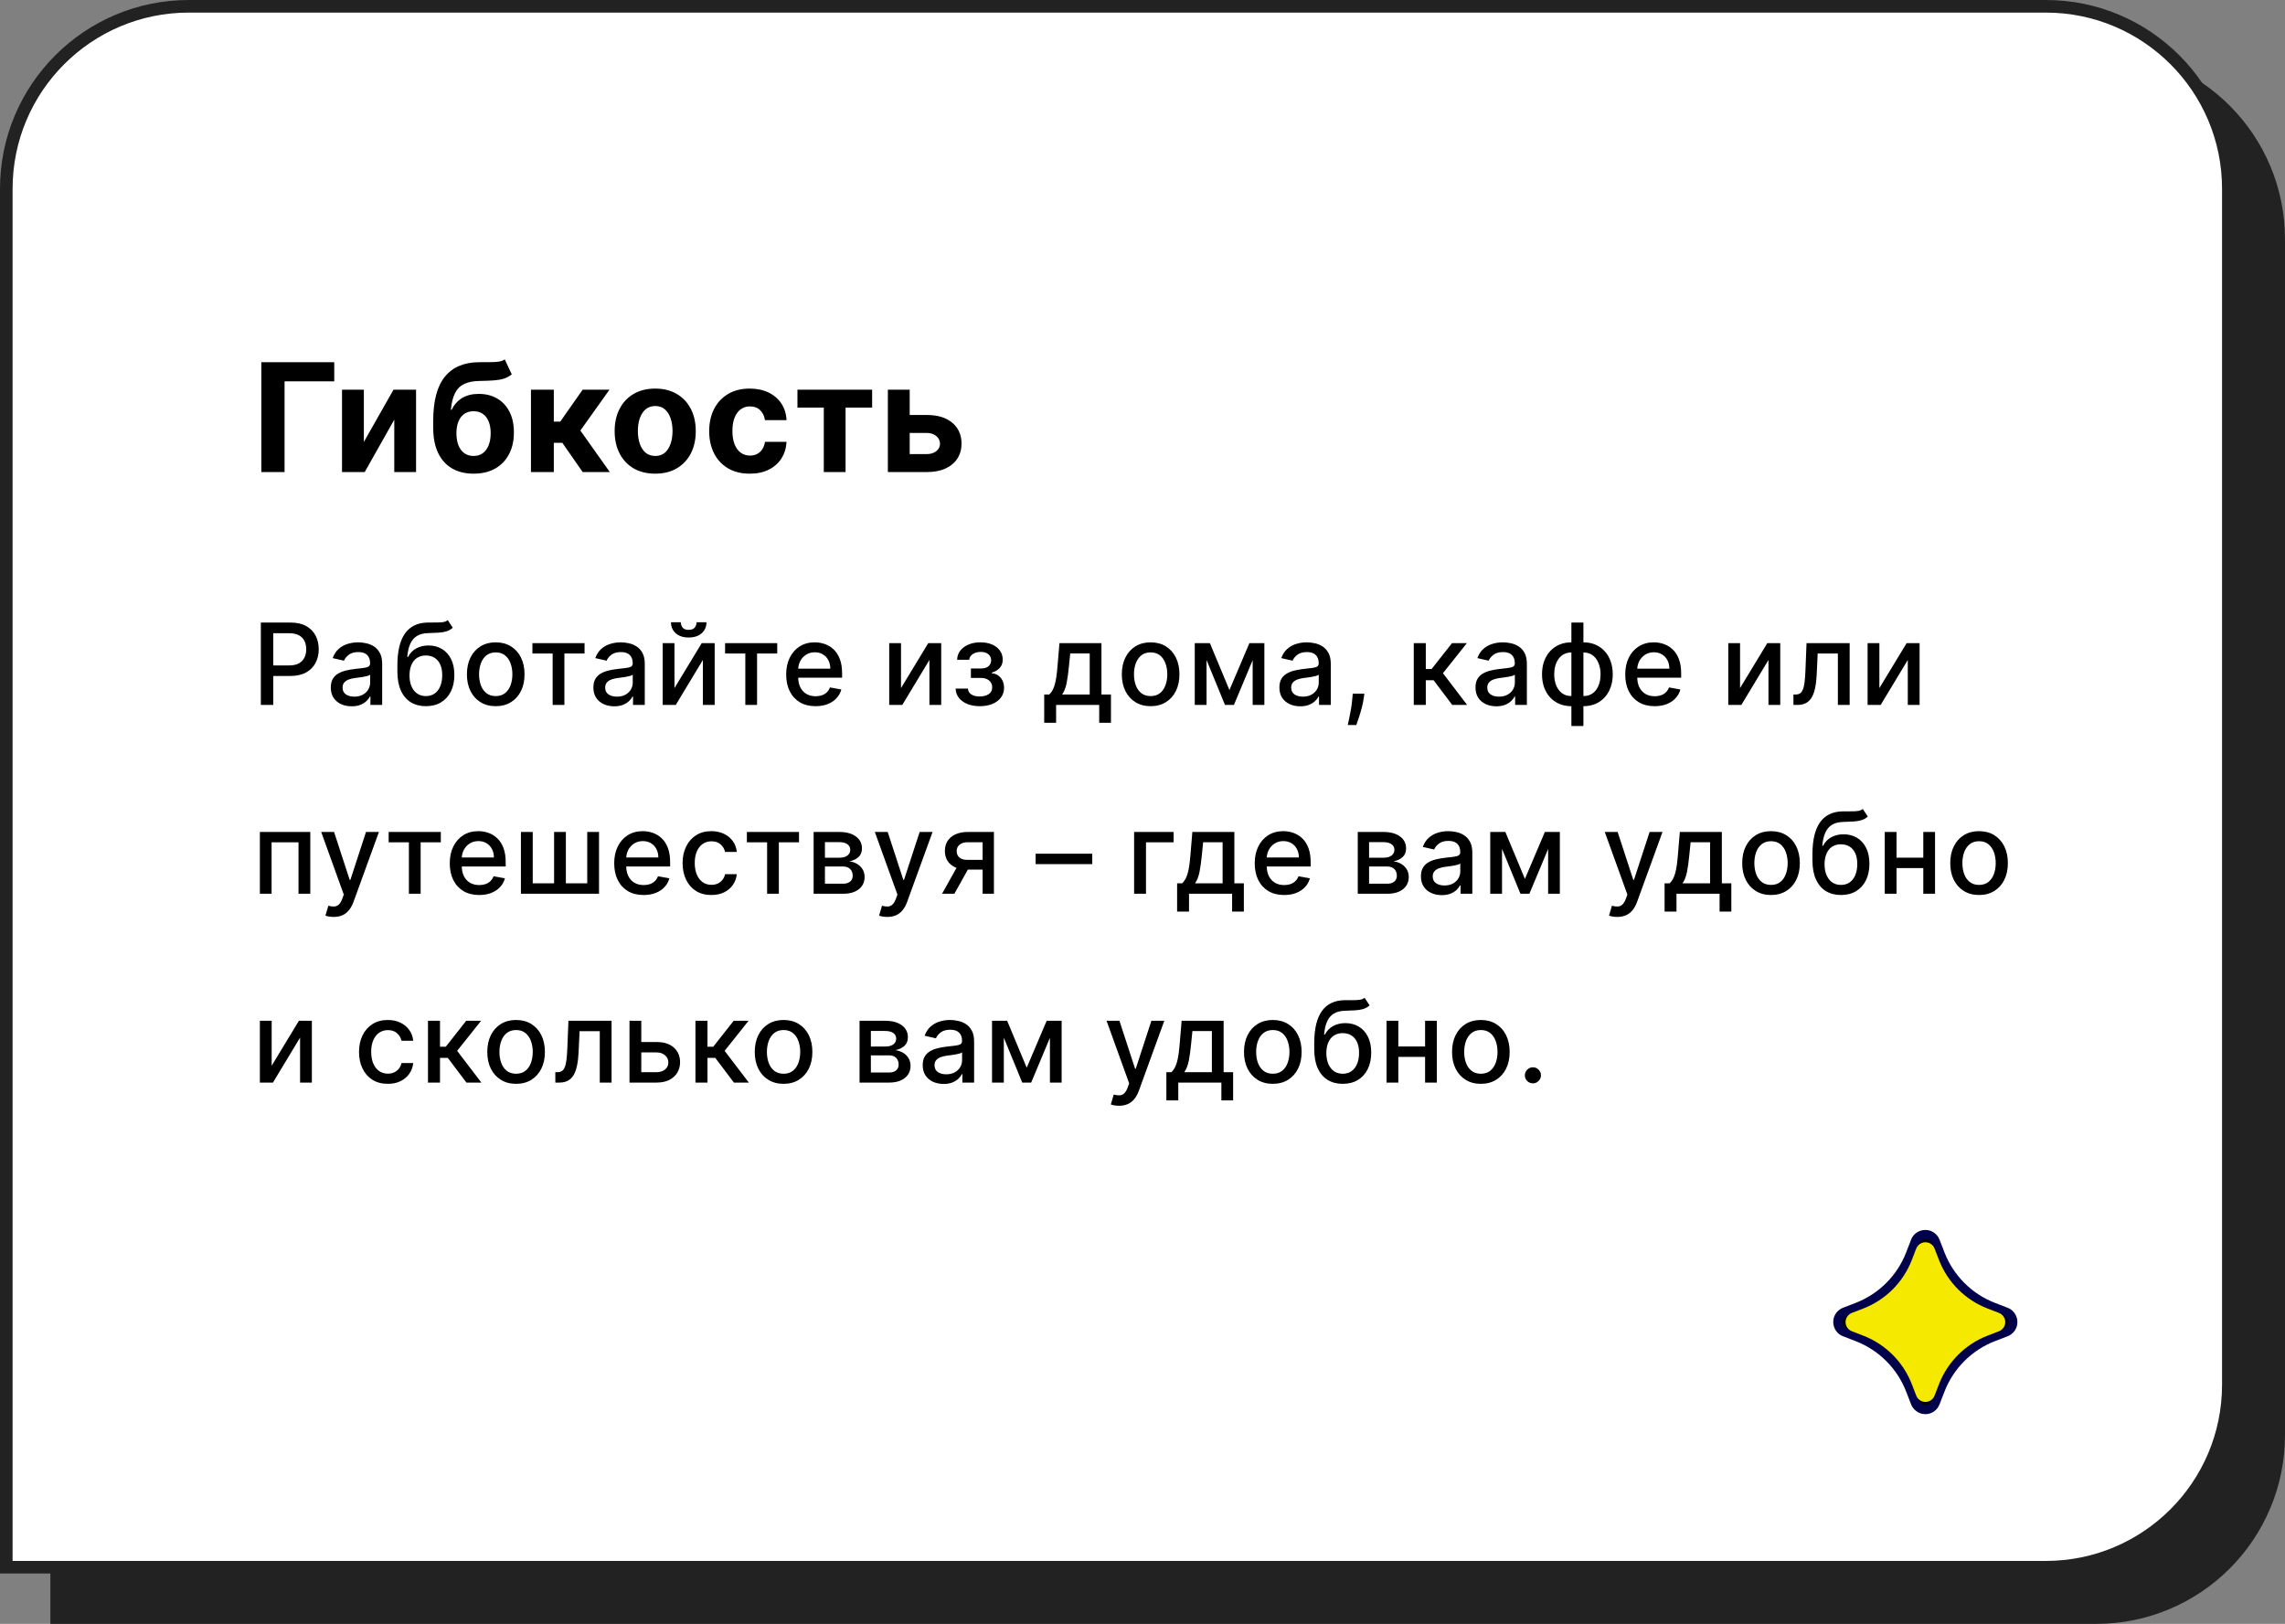
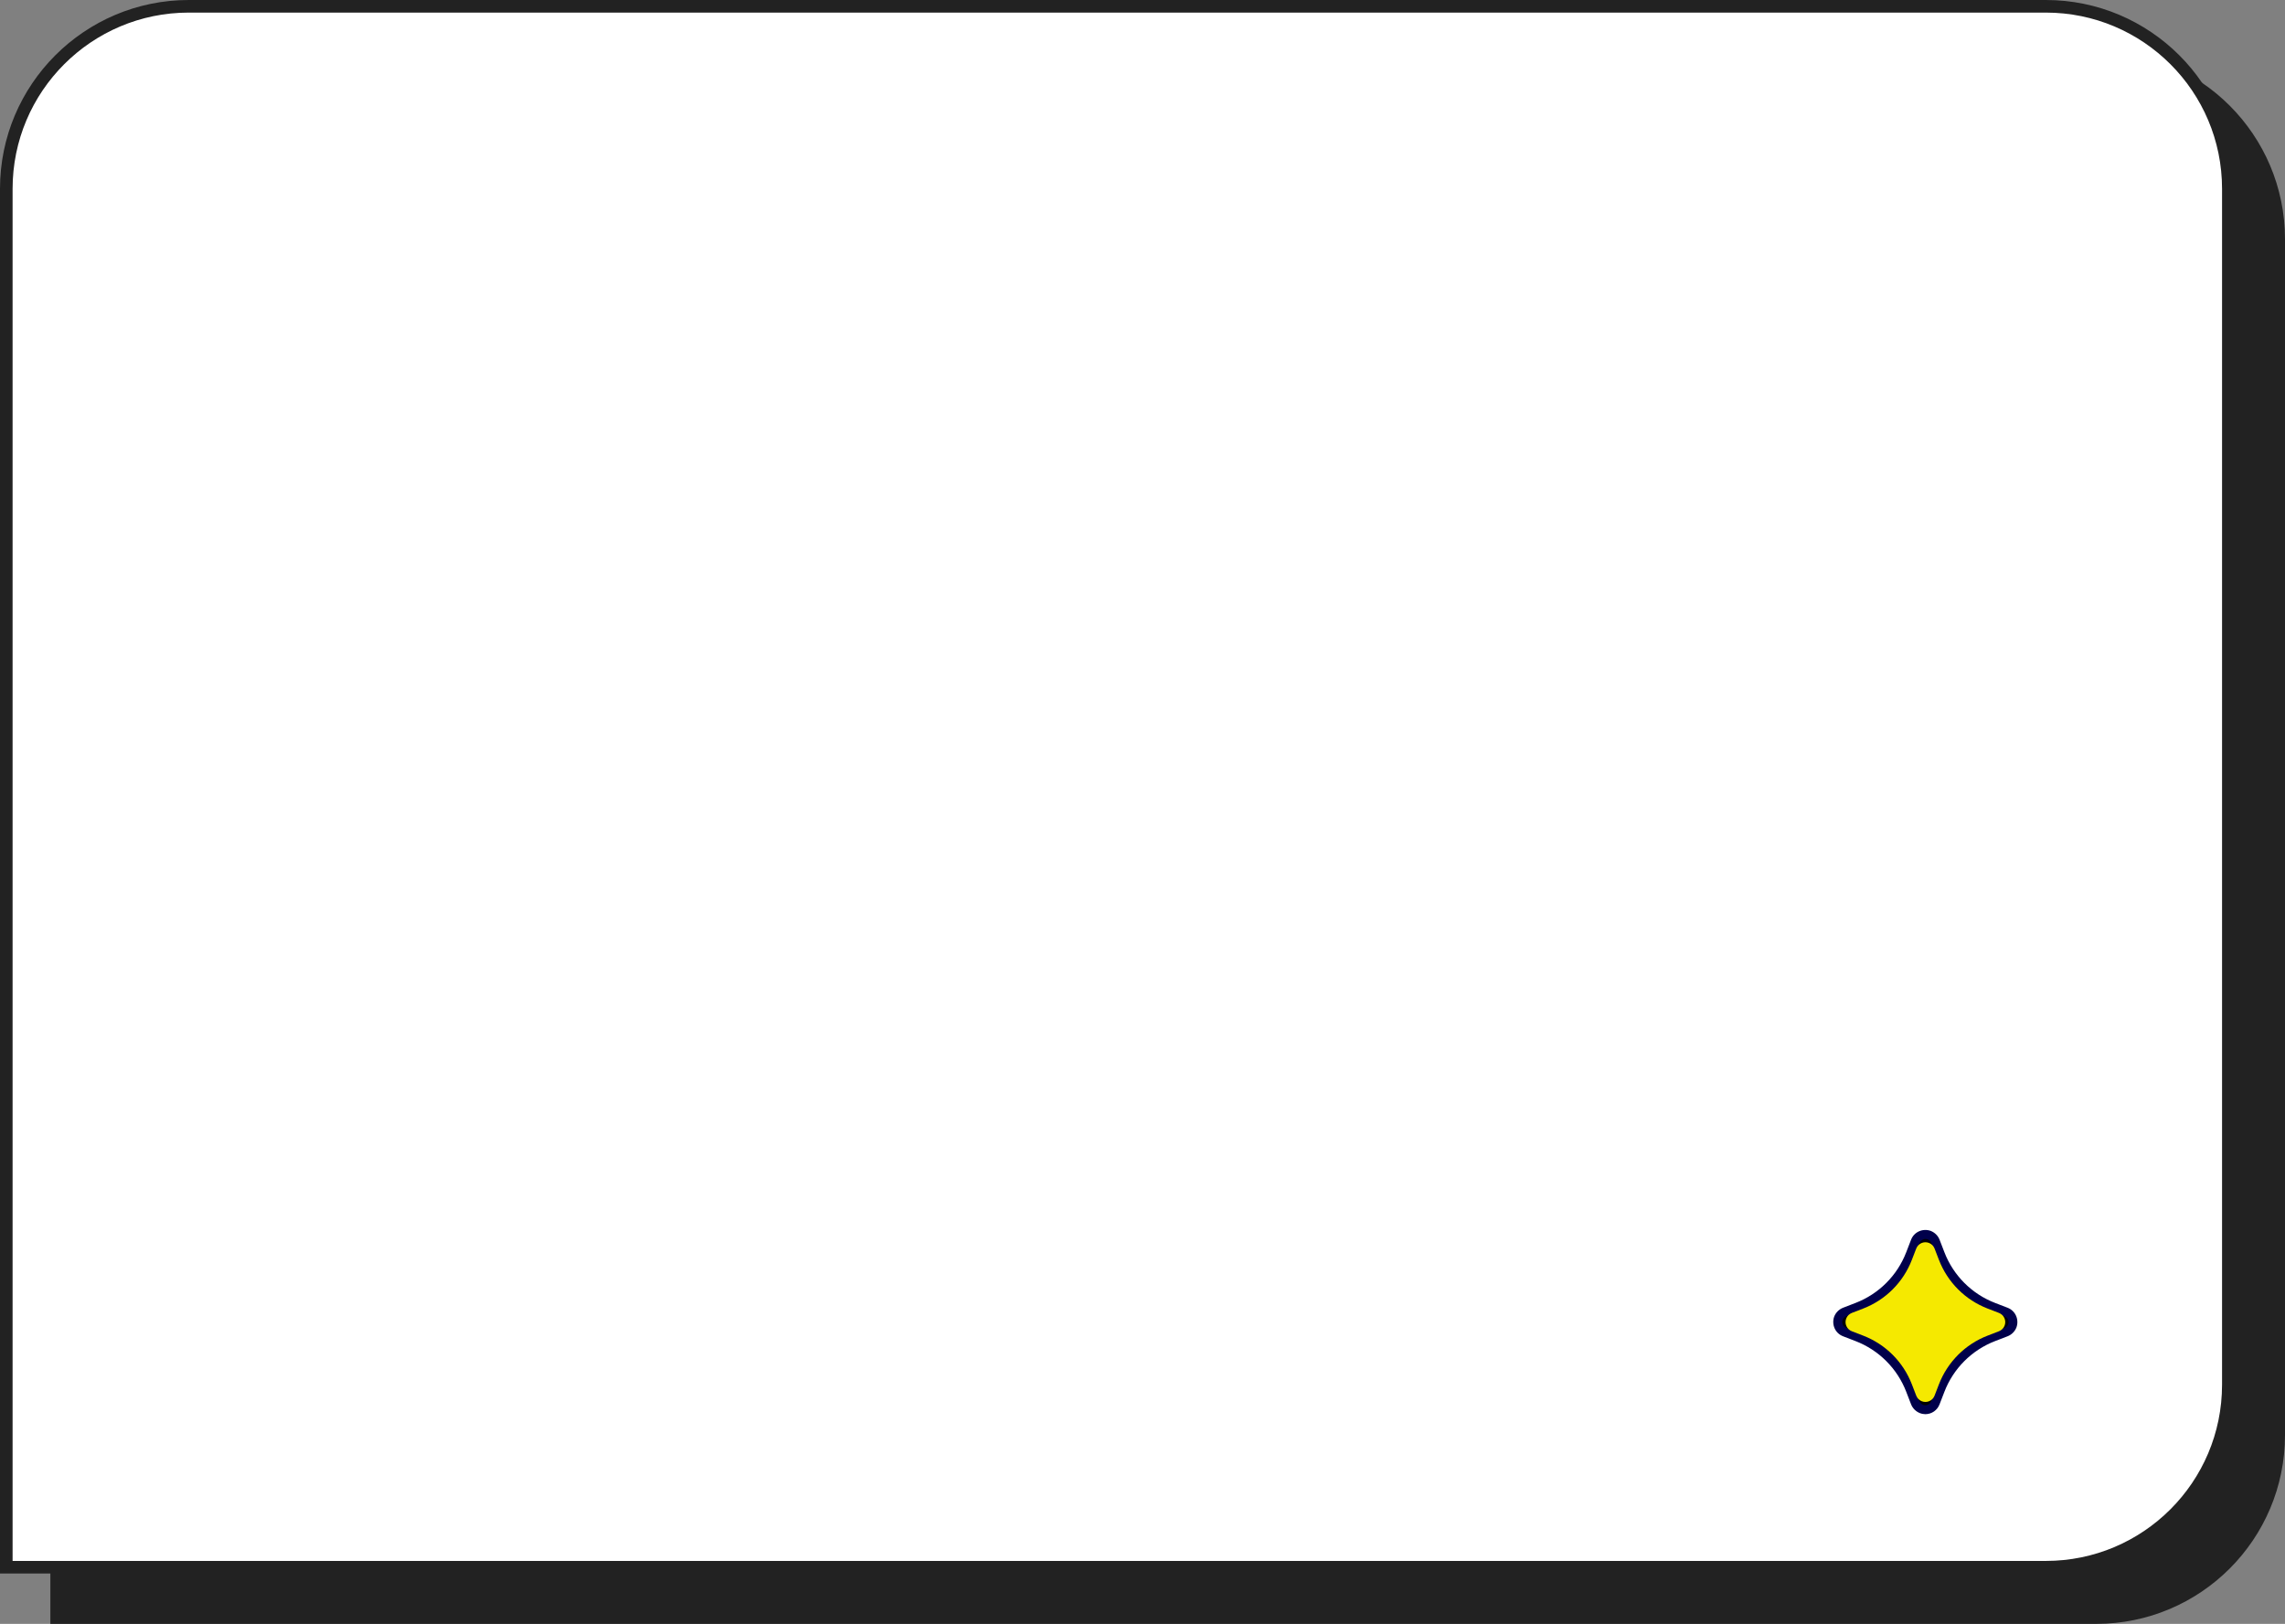
<svg xmlns="http://www.w3.org/2000/svg" width="363" height="258" viewBox="0 0 363 258" fill="none">
  <rect x="0" y="0" width="363" height="258" fill="#808080" stroke="none" />
  <path d="M38 9H333C349.016 9 362 21.984 362 38V228C362 244.016 349.016 257 333 257H9V38C9 21.984 21.984 9 38 9Z" fill="#222222" stroke="#222222" stroke-width="2" />
  <path d="M30 1H325C341.016 1 354 13.984 354 30V220C354 236.016 341.016 249 325 249H1V30C1 13.984 13.984 1 30 1Z" fill="white" stroke="#222222" stroke-width="2" />
  <g clip-path="url(#clip0_9808_1552)">
    <path fill-rule="evenodd" clip-rule="evenodd" d="M295.031 212.416L293.038 211.648C292.156 211.306 291.729 210.31 292.071 209.428C292.156 209.208 292.287 209.009 292.453 208.842C292.62 208.676 292.819 208.546 293.038 208.46L295.031 207.692C296.957 206.947 298.707 205.808 300.167 204.347C301.627 202.887 302.766 201.137 303.511 199.211L304.28 197.219C304.621 196.336 305.617 195.909 306.499 196.251C306.719 196.336 306.918 196.467 307.084 196.633C307.251 196.8 307.381 196.999 307.467 197.219L308.235 199.211C308.98 201.138 310.119 202.887 311.58 204.348C313.04 205.808 314.79 206.947 316.717 207.692L318.709 208.461C319.591 208.802 320.018 209.798 319.677 210.68C319.591 210.899 319.461 211.099 319.294 211.265C319.128 211.432 318.929 211.562 318.709 211.648L316.717 212.417C314.79 213.161 313.04 214.3 311.58 215.761C310.119 217.221 308.98 218.971 308.235 220.898L307.467 222.89C307.125 223.772 306.129 224.199 305.247 223.858C305.027 223.772 304.828 223.642 304.662 223.475C304.495 223.309 304.365 223.109 304.279 222.89L303.511 220.898C302.767 218.971 301.628 217.221 300.167 215.76C298.707 214.299 296.957 213.16 295.031 212.415V212.416Z" fill="black" />
    <path d="M305.875 224.683C305.59 224.683 305.277 224.626 304.992 224.512C304.677 224.387 304.391 224.199 304.151 223.959C303.911 223.719 303.723 223.433 303.598 223.118L302.828 221.125C302.123 219.295 301.042 217.632 299.655 216.245C298.268 214.858 296.605 213.777 294.775 213.072L292.782 212.302C291.531 211.82 290.932 210.425 291.388 209.172C291.513 208.857 291.701 208.571 291.941 208.331C292.181 208.092 292.467 207.904 292.782 207.779L294.775 207.009C298.475 205.586 301.405 202.655 302.828 198.955L303.598 196.963C304.082 195.71 305.476 195.112 306.728 195.568C307.355 195.824 307.867 196.308 308.123 196.962L308.892 198.955C310.315 202.655 313.245 205.585 316.945 207.009L318.938 207.778C320.19 208.262 320.788 209.656 320.332 210.909C320.207 211.224 320.019 211.51 319.779 211.75C319.539 211.99 319.253 212.178 318.938 212.303L316.945 213.071C315.115 213.776 313.452 214.857 312.065 216.244C310.677 217.632 309.596 219.295 308.892 221.125L308.122 223.118C307.95 223.576 307.643 223.97 307.242 224.25C306.84 224.529 306.364 224.68 305.875 224.683ZM305.875 196.849C305.476 196.849 305.105 197.105 304.935 197.475L304.166 199.467C303.387 201.484 302.195 203.317 300.666 204.846C299.137 206.375 297.305 207.568 295.288 208.347L293.295 209.115C293.041 209.227 292.838 209.43 292.726 209.685C292.679 209.806 292.656 209.936 292.659 210.066C292.662 210.196 292.691 210.324 292.744 210.444C292.797 210.563 292.873 210.67 292.968 210.76C293.062 210.849 293.174 210.919 293.295 210.965L295.288 211.733C299.357 213.327 302.602 216.572 304.168 220.642L304.936 222.634C305.05 222.89 305.249 223.089 305.505 223.203C305.627 223.25 305.756 223.273 305.887 223.27C306.017 223.267 306.145 223.238 306.264 223.185C306.383 223.132 306.491 223.056 306.58 222.962C306.67 222.867 306.74 222.756 306.786 222.634L307.555 220.642C309.148 216.572 312.393 213.327 316.462 211.762L318.455 210.994C318.711 210.879 318.91 210.68 319.024 210.425C319.071 210.303 319.094 210.174 319.09 210.043C319.087 209.913 319.058 209.785 319.005 209.666C318.953 209.547 318.877 209.44 318.782 209.35C318.688 209.26 318.576 209.19 318.455 209.144L316.462 208.375C312.393 206.782 309.148 203.536 307.583 199.467L306.814 197.475C306.702 197.22 306.499 197.017 306.245 196.905C306.103 196.877 305.988 196.849 305.875 196.849Z" fill="#00004B" />
    <path fill-rule="evenodd" clip-rule="evenodd" d="M295.992 212.205L294.177 211.505C293.986 211.431 293.812 211.319 293.664 211.177C293.517 211.035 293.398 210.865 293.317 210.677C293.235 210.489 293.19 210.287 293.187 210.082C293.183 209.877 293.22 209.673 293.295 209.482C293.45 209.068 293.787 208.756 294.176 208.601L295.992 207.901C297.747 207.222 299.342 206.184 300.673 204.854C302.004 203.523 303.042 201.928 303.72 200.172L304.42 198.357C304.495 198.166 304.607 197.992 304.749 197.845C304.891 197.697 305.061 197.579 305.249 197.497C305.437 197.415 305.639 197.371 305.844 197.367C306.049 197.364 306.252 197.4 306.443 197.475C306.858 197.631 307.169 197.968 307.325 198.357L308.025 200.172C308.703 201.928 309.741 203.523 311.072 204.854C312.403 206.185 313.998 207.223 315.754 207.901L317.569 208.601C317.76 208.676 317.934 208.788 318.082 208.93C318.229 209.072 318.347 209.242 318.429 209.43C318.511 209.618 318.555 209.82 318.559 210.025C318.562 210.23 318.526 210.433 318.451 210.624C318.295 211.039 317.958 211.35 317.569 211.505L315.754 212.205C313.998 212.884 312.404 213.922 311.073 215.253C309.742 216.584 308.704 218.178 308.025 219.934L307.325 221.749C307.25 221.94 307.139 222.114 306.997 222.262C306.854 222.409 306.684 222.527 306.496 222.609C306.309 222.691 306.106 222.735 305.902 222.739C305.697 222.743 305.493 222.706 305.302 222.631C305.102 222.553 304.921 222.434 304.769 222.282C304.617 222.131 304.499 221.949 304.421 221.749L303.721 219.934C303.042 218.178 302.004 216.584 300.673 215.253C299.342 213.922 297.748 212.884 295.992 212.205Z" fill="#F5E900" />
  </g>
-   <path d="M41.438 112V98.909H46.104C47.123 98.909 47.967 99.094 48.636 99.465C49.305 99.836 49.805 100.343 50.138 100.987C50.47 101.626 50.636 102.346 50.636 103.147C50.636 103.952 50.468 104.677 50.131 105.32C49.799 105.96 49.296 106.467 48.623 106.842C47.954 107.212 47.112 107.398 46.098 107.398H42.889V105.723H45.919C46.562 105.723 47.084 105.612 47.485 105.391C47.886 105.165 48.18 104.858 48.367 104.47C48.555 104.082 48.648 103.641 48.648 103.147C48.648 102.653 48.555 102.214 48.367 101.83C48.18 101.447 47.883 101.146 47.479 100.929C47.078 100.712 46.55 100.603 45.894 100.603H43.413V112H41.438ZM55.868 112.217C55.246 112.217 54.683 112.102 54.18 111.872C53.678 111.638 53.279 111.299 52.985 110.856C52.695 110.413 52.55 109.869 52.55 109.226C52.55 108.672 52.657 108.216 52.87 107.858C53.083 107.5 53.371 107.217 53.733 107.008C54.095 106.799 54.5 106.641 54.947 106.535C55.395 106.428 55.851 106.347 56.315 106.292C56.903 106.224 57.381 106.168 57.747 106.126C58.114 106.079 58.38 106.004 58.546 105.902C58.712 105.8 58.795 105.634 58.795 105.403V105.359C58.795 104.8 58.638 104.368 58.322 104.061C58.011 103.754 57.547 103.601 56.929 103.601C56.285 103.601 55.778 103.744 55.408 104.029C55.041 104.31 54.788 104.624 54.647 104.969L52.851 104.56C53.064 103.963 53.375 103.482 53.784 103.115C54.197 102.744 54.672 102.476 55.209 102.31C55.746 102.139 56.311 102.054 56.903 102.054C57.295 102.054 57.711 102.101 58.15 102.195C58.593 102.284 59.006 102.45 59.39 102.693C59.778 102.936 60.095 103.283 60.342 103.735C60.589 104.183 60.713 104.764 60.713 105.48V112H58.846V110.658H58.77C58.646 110.905 58.461 111.148 58.214 111.386C57.967 111.625 57.649 111.823 57.261 111.981C56.873 112.138 56.409 112.217 55.868 112.217ZM56.283 110.683C56.812 110.683 57.263 110.579 57.638 110.37C58.018 110.161 58.305 109.888 58.501 109.552C58.702 109.211 58.802 108.847 58.802 108.459V107.193C58.734 107.261 58.602 107.325 58.406 107.385C58.214 107.44 57.994 107.489 57.747 107.532C57.5 107.57 57.259 107.607 57.025 107.641C56.79 107.67 56.594 107.696 56.437 107.717C56.066 107.764 55.727 107.843 55.42 107.954C55.118 108.065 54.875 108.224 54.692 108.433C54.513 108.638 54.423 108.911 54.423 109.251C54.423 109.724 54.598 110.082 54.947 110.325C55.297 110.564 55.742 110.683 56.283 110.683ZM71.133 98.526L71.926 99.734C71.632 100.002 71.297 100.194 70.922 100.309C70.552 100.42 70.123 100.49 69.638 100.52C69.152 100.545 68.596 100.569 67.969 100.59C67.262 100.612 66.68 100.765 66.224 101.05C65.768 101.332 65.417 101.749 65.169 102.303C64.927 102.853 64.769 103.543 64.696 104.374H64.818C65.138 103.765 65.581 103.309 66.147 103.006C66.718 102.704 67.36 102.553 68.071 102.553C68.864 102.553 69.569 102.734 70.187 103.096C70.805 103.458 71.291 103.989 71.645 104.688C72.002 105.382 72.181 106.232 72.181 107.238C72.181 108.256 71.994 109.136 71.619 109.878C71.248 110.619 70.724 111.192 70.047 111.597C69.373 111.998 68.579 112.198 67.662 112.198C66.746 112.198 65.947 111.991 65.265 111.578C64.588 111.161 64.061 110.543 63.687 109.724C63.316 108.906 63.13 107.896 63.13 106.695V105.723C63.13 103.477 63.531 101.788 64.332 100.654C65.133 99.521 66.331 98.939 67.924 98.909C68.44 98.896 68.9 98.894 69.305 98.903C69.71 98.907 70.064 98.888 70.366 98.845C70.673 98.798 70.929 98.692 71.133 98.526ZM67.669 110.594C68.201 110.594 68.659 110.46 69.043 110.191C69.431 109.918 69.729 109.533 69.938 109.034C70.147 108.536 70.251 107.947 70.251 107.27C70.251 106.605 70.147 106.04 69.938 105.576C69.729 105.112 69.431 104.758 69.043 104.515C68.655 104.268 68.191 104.144 67.65 104.144C67.249 104.144 66.891 104.214 66.576 104.355C66.26 104.491 65.99 104.694 65.764 104.962C65.542 105.231 65.37 105.559 65.246 105.947C65.127 106.33 65.063 106.771 65.054 107.27C65.054 108.284 65.287 109.092 65.751 109.692C66.22 110.293 66.859 110.594 67.669 110.594ZM78.752 112.198C77.832 112.198 77.028 111.987 76.342 111.565C75.656 111.143 75.124 110.553 74.744 109.795C74.365 109.036 74.175 108.15 74.175 107.136C74.175 106.117 74.365 105.227 74.744 104.464C75.124 103.701 75.656 103.109 76.342 102.687C77.028 102.265 77.832 102.054 78.752 102.054C79.673 102.054 80.476 102.265 81.162 102.687C81.848 103.109 82.381 103.701 82.76 104.464C83.139 105.227 83.329 106.117 83.329 107.136C83.329 108.15 83.139 109.036 82.76 109.795C82.381 110.553 81.848 111.143 81.162 111.565C80.476 111.987 79.673 112.198 78.752 112.198ZM78.758 110.594C79.355 110.594 79.849 110.436 80.241 110.121C80.633 109.805 80.923 109.386 81.111 108.862C81.302 108.337 81.398 107.76 81.398 107.129C81.398 106.503 81.302 105.928 81.111 105.403C80.923 104.875 80.633 104.451 80.241 104.131C79.849 103.812 79.355 103.652 78.758 103.652C78.158 103.652 77.659 103.812 77.263 104.131C76.871 104.451 76.579 104.875 76.387 105.403C76.2 105.928 76.106 106.503 76.106 107.129C76.106 107.76 76.2 108.337 76.387 108.862C76.579 109.386 76.871 109.805 77.263 110.121C77.659 110.436 78.158 110.594 78.758 110.594ZM84.58 103.831V102.182H92.864V103.831H89.661V112H87.795V103.831H84.58ZM97.585 112.217C96.963 112.217 96.401 112.102 95.898 111.872C95.395 111.638 94.997 111.299 94.703 110.856C94.413 110.413 94.268 109.869 94.268 109.226C94.268 108.672 94.374 108.216 94.588 107.858C94.801 107.5 95.088 107.217 95.451 107.008C95.813 106.799 96.218 106.641 96.665 106.535C97.112 106.428 97.568 106.347 98.033 106.292C98.621 106.224 99.098 106.168 99.465 106.126C99.831 106.079 100.097 106.004 100.264 105.902C100.43 105.8 100.513 105.634 100.513 105.403V105.359C100.513 104.8 100.355 104.368 100.04 104.061C99.729 103.754 99.264 103.601 98.647 103.601C98.003 103.601 97.496 103.744 97.125 104.029C96.759 104.31 96.505 104.624 96.365 104.969L94.568 104.56C94.781 103.963 95.093 103.482 95.502 103.115C95.915 102.744 96.39 102.476 96.927 102.31C97.464 102.139 98.029 102.054 98.621 102.054C99.013 102.054 99.428 102.101 99.867 102.195C100.311 102.284 100.724 102.45 101.107 102.693C101.495 102.936 101.813 103.283 102.06 103.735C102.307 104.183 102.431 104.764 102.431 105.48V112H100.564V110.658H100.487C100.364 110.905 100.178 111.148 99.931 111.386C99.684 111.625 99.367 111.823 98.979 111.981C98.591 112.138 98.127 112.217 97.585 112.217ZM98.001 110.683C98.529 110.683 98.981 110.579 99.356 110.37C99.735 110.161 100.023 109.888 100.219 109.552C100.419 109.211 100.519 108.847 100.519 108.459V107.193C100.451 107.261 100.319 107.325 100.123 107.385C99.931 107.44 99.712 107.489 99.465 107.532C99.218 107.57 98.977 107.607 98.742 107.641C98.508 107.67 98.312 107.696 98.154 107.717C97.784 107.764 97.445 107.843 97.138 107.954C96.835 108.065 96.593 108.224 96.409 108.433C96.23 108.638 96.141 108.911 96.141 109.251C96.141 109.724 96.316 110.082 96.665 110.325C97.014 110.564 97.46 110.683 98.001 110.683ZM107.149 109.322L111.476 102.182H113.535V112H111.662V104.854L107.354 112H105.276V102.182H107.149V109.322ZM110.658 98.858H112.231C112.231 99.578 111.975 100.164 111.464 100.616C110.957 101.063 110.271 101.287 109.405 101.287C108.545 101.287 107.861 101.063 107.354 100.616C106.847 100.164 106.593 99.578 106.593 98.858H108.159C108.159 99.178 108.253 99.461 108.44 99.708C108.628 99.951 108.95 100.072 109.405 100.072C109.853 100.072 110.173 99.951 110.364 99.708C110.56 99.465 110.658 99.182 110.658 98.858ZM115.187 103.831V102.182H123.471V103.831H120.268V112H118.402V103.831H115.187ZM129.567 112.198C128.599 112.198 127.766 111.991 127.067 111.578C126.373 111.161 125.836 110.575 125.457 109.82C125.082 109.062 124.894 108.173 124.894 107.155C124.894 106.149 125.082 105.263 125.457 104.496C125.836 103.729 126.364 103.13 127.042 102.7C127.724 102.269 128.521 102.054 129.432 102.054C129.986 102.054 130.523 102.146 131.043 102.329C131.563 102.512 132.03 102.8 132.443 103.192C132.857 103.584 133.182 104.093 133.421 104.719C133.66 105.342 133.779 106.098 133.779 106.989V107.666H125.974V106.234H131.906C131.906 105.732 131.804 105.286 131.599 104.898C131.395 104.506 131.107 104.197 130.736 103.972C130.37 103.746 129.94 103.633 129.445 103.633C128.908 103.633 128.44 103.765 128.039 104.029C127.643 104.289 127.336 104.63 127.119 105.052C126.906 105.469 126.799 105.923 126.799 106.413V107.532C126.799 108.188 126.914 108.746 127.144 109.207C127.379 109.667 127.705 110.018 128.122 110.261C128.54 110.5 129.028 110.619 129.586 110.619C129.948 110.619 130.278 110.568 130.577 110.466C130.875 110.359 131.133 110.202 131.35 109.993C131.567 109.784 131.734 109.526 131.849 109.219L133.658 109.545C133.513 110.078 133.253 110.545 132.878 110.945C132.507 111.342 132.04 111.651 131.478 111.872C130.92 112.089 130.283 112.198 129.567 112.198ZM143.136 109.322L147.464 102.182H149.522V112H147.649V104.854L143.341 112H141.263V102.182H143.136V109.322ZM151.81 109.405H153.766C153.791 109.805 153.972 110.114 154.309 110.332C154.65 110.549 155.091 110.658 155.632 110.658C156.182 110.658 156.651 110.54 157.038 110.306C157.426 110.067 157.62 109.699 157.62 109.2C157.62 108.902 157.546 108.642 157.396 108.42C157.252 108.195 157.045 108.02 156.776 107.896C156.512 107.773 156.199 107.711 155.837 107.711H154.239V106.209H155.837C156.378 106.209 156.783 106.085 157.051 105.838C157.32 105.591 157.454 105.282 157.454 104.911C157.454 104.511 157.309 104.189 157.019 103.946C156.734 103.699 156.335 103.575 155.824 103.575C155.304 103.575 154.872 103.692 154.526 103.927C154.181 104.157 154 104.455 153.983 104.822H152.053C152.065 104.272 152.232 103.79 152.551 103.377C152.875 102.96 153.31 102.636 153.855 102.406C154.405 102.171 155.029 102.054 155.728 102.054C156.457 102.054 157.087 102.171 157.62 102.406C158.153 102.64 158.564 102.964 158.854 103.377C159.148 103.79 159.295 104.266 159.295 104.803C159.295 105.344 159.133 105.787 158.809 106.132C158.489 106.473 158.072 106.718 157.556 106.867V106.969C157.935 106.995 158.272 107.11 158.566 107.315C158.86 107.519 159.09 107.79 159.257 108.126C159.423 108.463 159.506 108.844 159.506 109.271C159.506 109.871 159.34 110.391 159.007 110.83C158.679 111.269 158.223 111.608 157.639 111.847C157.06 112.081 156.397 112.198 155.651 112.198C154.927 112.198 154.277 112.085 153.702 111.859C153.131 111.629 152.677 111.305 152.34 110.888C152.008 110.47 151.831 109.976 151.81 109.405ZM165.884 114.832V110.344H166.683C166.888 110.157 167.06 109.933 167.201 109.673C167.346 109.413 167.467 109.104 167.565 108.746C167.668 108.388 167.753 107.971 167.821 107.494C167.889 107.012 167.949 106.462 168 105.844L168.307 102.182H174.98V110.344H176.489V114.832H174.622V112H167.776V114.832H165.884ZM168.729 110.344H173.114V103.818H170.02L169.815 105.844C169.717 106.876 169.594 107.771 169.445 108.529C169.295 109.283 169.057 109.888 168.729 110.344ZM182.792 112.198C181.872 112.198 181.069 111.987 180.383 111.565C179.696 111.143 179.164 110.553 178.785 109.795C178.405 109.036 178.216 108.15 178.216 107.136C178.216 106.117 178.405 105.227 178.785 104.464C179.164 103.701 179.696 103.109 180.383 102.687C181.069 102.265 181.872 102.054 182.792 102.054C183.713 102.054 184.516 102.265 185.202 102.687C185.888 103.109 186.421 103.701 186.8 104.464C187.179 105.227 187.369 106.117 187.369 107.136C187.369 108.15 187.179 109.036 186.8 109.795C186.421 110.553 185.888 111.143 185.202 111.565C184.516 111.987 183.713 112.198 182.792 112.198ZM182.799 110.594C183.395 110.594 183.89 110.436 184.282 110.121C184.674 109.805 184.963 109.386 185.151 108.862C185.343 108.337 185.439 107.76 185.439 107.129C185.439 106.503 185.343 105.928 185.151 105.403C184.963 104.875 184.674 104.451 184.282 104.131C183.89 103.812 183.395 103.652 182.799 103.652C182.198 103.652 181.699 103.812 181.303 104.131C180.911 104.451 180.619 104.875 180.427 105.403C180.24 105.928 180.146 106.503 180.146 107.129C180.146 107.76 180.24 108.337 180.427 108.862C180.619 109.386 180.911 109.805 181.303 110.121C181.699 110.436 182.198 110.594 182.799 110.594ZM195.312 109.635L198.483 102.182H200.132L196.022 112H194.603L190.576 102.182H192.206L195.312 109.635ZM191.675 102.182V112H189.802V102.182H191.675ZM199.001 112V102.182H200.861V112H199.001ZM206.565 112.217C205.943 112.217 205.38 112.102 204.878 111.872C204.375 111.638 203.976 111.299 203.682 110.856C203.393 110.413 203.248 109.869 203.248 109.226C203.248 108.672 203.354 108.216 203.567 107.858C203.78 107.5 204.068 107.217 204.43 107.008C204.792 106.799 205.197 106.641 205.645 106.535C206.092 106.428 206.548 106.347 207.013 106.292C207.601 106.224 208.078 106.168 208.444 106.126C208.811 106.079 209.077 106.004 209.243 105.902C209.41 105.8 209.493 105.634 209.493 105.403V105.359C209.493 104.8 209.335 104.368 209.02 104.061C208.709 103.754 208.244 103.601 207.626 103.601C206.983 103.601 206.476 103.744 206.105 104.029C205.738 104.31 205.485 104.624 205.344 104.969L203.548 104.56C203.761 103.963 204.072 103.482 204.481 103.115C204.895 102.744 205.37 102.476 205.907 102.31C206.444 102.139 207.008 102.054 207.601 102.054C207.993 102.054 208.408 102.101 208.847 102.195C209.29 102.284 209.704 102.45 210.087 102.693C210.475 102.936 210.792 103.283 211.04 103.735C211.287 104.183 211.41 104.764 211.41 105.48V112H209.544V110.658H209.467C209.344 110.905 209.158 111.148 208.911 111.386C208.664 111.625 208.346 111.823 207.959 111.981C207.571 112.138 207.106 112.217 206.565 112.217ZM206.981 110.683C207.509 110.683 207.961 110.579 208.336 110.37C208.715 110.161 209.003 109.888 209.199 109.552C209.399 109.211 209.499 108.847 209.499 108.459V107.193C209.431 107.261 209.299 107.325 209.103 107.385C208.911 107.44 208.692 107.489 208.444 107.532C208.197 107.57 207.956 107.607 207.722 107.641C207.488 107.67 207.292 107.696 207.134 107.717C206.763 107.764 206.424 107.843 206.118 107.954C205.815 108.065 205.572 108.224 205.389 108.433C205.21 108.638 205.12 108.911 205.12 109.251C205.12 109.724 205.295 110.082 205.645 110.325C205.994 110.564 206.439 110.683 206.981 110.683ZM216.742 110.21L216.647 110.907C216.583 111.418 216.474 111.951 216.321 112.505C216.171 113.063 216.016 113.581 215.854 114.058C215.696 114.536 215.566 114.915 215.464 115.196H214.109C214.164 114.932 214.241 114.574 214.339 114.122C214.437 113.675 214.533 113.174 214.627 112.62C214.72 112.066 214.791 111.501 214.838 110.926L214.901 110.21H216.742ZM224.594 112V102.182H226.505V106.298H227.426L230.667 102.182H233.032L229.228 106.957L233.076 112H230.705L227.745 108.075H226.505V112H224.594ZM237.718 112.217C237.096 112.217 236.534 112.102 236.031 111.872C235.528 111.638 235.129 111.299 234.835 110.856C234.546 110.413 234.401 109.869 234.401 109.226C234.401 108.672 234.507 108.216 234.72 107.858C234.933 107.5 235.221 107.217 235.583 107.008C235.945 106.799 236.35 106.641 236.798 106.535C237.245 106.428 237.701 106.347 238.166 106.292C238.754 106.224 239.231 106.168 239.597 106.126C239.964 106.079 240.23 106.004 240.396 105.902C240.563 105.8 240.646 105.634 240.646 105.403V105.359C240.646 104.8 240.488 104.368 240.173 104.061C239.862 103.754 239.397 103.601 238.779 103.601C238.136 103.601 237.629 103.744 237.258 104.029C236.892 104.31 236.638 104.624 236.497 104.969L234.701 104.56C234.914 103.963 235.225 103.482 235.634 103.115C236.048 102.744 236.523 102.476 237.06 102.31C237.597 102.139 238.161 102.054 238.754 102.054C239.146 102.054 239.561 102.101 240 102.195C240.443 102.284 240.857 102.45 241.24 102.693C241.628 102.936 241.945 103.283 242.193 103.735C242.44 104.183 242.563 104.764 242.563 105.48V112H240.697V110.658H240.62C240.497 110.905 240.311 111.148 240.064 111.386C239.817 111.625 239.499 111.823 239.112 111.981C238.724 112.138 238.259 112.217 237.718 112.217ZM238.134 110.683C238.662 110.683 239.114 110.579 239.489 110.37C239.868 110.161 240.156 109.888 240.352 109.552C240.552 109.211 240.652 108.847 240.652 108.459V107.193C240.584 107.261 240.452 107.325 240.256 107.385C240.064 107.44 239.845 107.489 239.597 107.532C239.35 107.57 239.11 107.607 238.875 107.641C238.641 107.67 238.445 107.696 238.287 107.717C237.916 107.764 237.578 107.843 237.271 107.954C236.968 108.065 236.725 108.224 236.542 108.433C236.363 108.638 236.274 108.911 236.274 109.251C236.274 109.724 236.448 110.082 236.798 110.325C237.147 110.564 237.593 110.683 238.134 110.683ZM249.634 115.343V98.909H251.545V115.343H249.634ZM249.634 112.198C248.94 112.198 248.307 112.079 247.736 111.84C247.165 111.597 246.673 111.252 246.259 110.805C245.846 110.357 245.526 109.822 245.3 109.2C245.079 108.578 244.968 107.89 244.968 107.136C244.968 106.373 245.079 105.68 245.3 105.058C245.526 104.436 245.846 103.901 246.259 103.454C246.673 103.006 247.165 102.661 247.736 102.418C248.307 102.175 248.94 102.054 249.634 102.054H250.107V112.198H249.634ZM249.634 110.587H249.903V103.665H249.634C249.174 103.665 248.773 103.759 248.432 103.946C248.092 104.129 247.808 104.383 247.582 104.707C247.356 105.026 247.186 105.395 247.071 105.812C246.96 106.23 246.905 106.671 246.905 107.136C246.905 107.758 247.005 108.331 247.205 108.855C247.405 109.375 247.708 109.795 248.113 110.114C248.518 110.43 249.025 110.587 249.634 110.587ZM251.545 112.198H251.066V102.054H251.545C252.24 102.054 252.873 102.175 253.444 102.418C254.015 102.661 254.505 103.006 254.914 103.454C255.327 103.901 255.645 104.436 255.866 105.058C256.092 105.68 256.205 106.373 256.205 107.136C256.205 107.89 256.092 108.578 255.866 109.2C255.645 109.822 255.327 110.357 254.914 110.805C254.505 111.252 254.015 111.597 253.444 111.84C252.873 112.079 252.24 112.198 251.545 112.198ZM251.545 110.587C252.006 110.587 252.406 110.498 252.747 110.319C253.088 110.136 253.371 109.884 253.597 109.565C253.823 109.241 253.991 108.872 254.102 108.459C254.213 108.041 254.268 107.6 254.268 107.136C254.268 106.518 254.168 105.947 253.968 105.423C253.772 104.894 253.472 104.47 253.067 104.151C252.662 103.827 252.155 103.665 251.545 103.665H251.271V110.587H251.545ZM262.86 112.198C261.893 112.198 261.06 111.991 260.361 111.578C259.667 111.161 259.13 110.575 258.75 109.82C258.375 109.062 258.188 108.173 258.188 107.155C258.188 106.149 258.375 105.263 258.75 104.496C259.13 103.729 259.658 103.13 260.336 102.7C261.017 102.269 261.814 102.054 262.726 102.054C263.28 102.054 263.817 102.146 264.337 102.329C264.857 102.512 265.324 102.8 265.737 103.192C266.15 103.584 266.476 104.093 266.715 104.719C266.954 105.342 267.073 106.098 267.073 106.989V107.666H259.268V106.234H265.2C265.2 105.732 265.098 105.286 264.893 104.898C264.689 104.506 264.401 104.197 264.03 103.972C263.664 103.746 263.233 103.633 262.739 103.633C262.202 103.633 261.733 103.765 261.333 104.029C260.936 104.289 260.63 104.63 260.412 105.052C260.199 105.469 260.093 105.923 260.093 106.413V107.532C260.093 108.188 260.208 108.746 260.438 109.207C260.672 109.667 260.998 110.018 261.416 110.261C261.833 110.5 262.321 110.619 262.88 110.619C263.242 110.619 263.572 110.568 263.87 110.466C264.169 110.359 264.427 110.202 264.644 109.993C264.861 109.784 265.027 109.526 265.142 109.219L266.951 109.545C266.807 110.078 266.547 110.545 266.172 110.945C265.801 111.342 265.334 111.651 264.772 111.872C264.213 112.089 263.576 112.198 262.86 112.198ZM276.43 109.322L280.757 102.182H282.816V112H280.943V104.854L276.634 112H274.557V102.182H276.43V109.322ZM284.912 112L284.905 110.344H285.257C285.53 110.344 285.758 110.287 285.941 110.172C286.128 110.053 286.282 109.852 286.401 109.571C286.52 109.29 286.612 108.902 286.676 108.408C286.74 107.909 286.787 107.283 286.817 106.528L286.989 102.182H293.841V112H291.969V103.831H288.76L288.606 107.168C288.568 107.977 288.485 108.685 288.357 109.29C288.233 109.895 288.052 110.4 287.814 110.805C287.575 111.205 287.268 111.506 286.893 111.706C286.518 111.902 286.062 112 285.525 112H284.912ZM298.563 109.322L302.891 102.182H304.949V112H303.076V104.854L298.768 112H296.69V102.182H298.563V109.322ZM41.285 142V132.182H49.294V142H47.421V133.831H43.145V142H41.285ZM53.006 145.682C52.72 145.682 52.46 145.658 52.226 145.612C51.992 145.569 51.817 145.522 51.702 145.471L52.162 143.905C52.511 143.999 52.822 144.039 53.095 144.026C53.368 144.013 53.609 143.911 53.818 143.719C54.031 143.528 54.218 143.214 54.38 142.78L54.617 142.128L51.024 132.182H53.07L55.556 139.801H55.658L58.145 132.182H60.197L56.151 143.31C55.963 143.822 55.724 144.254 55.435 144.608C55.145 144.966 54.8 145.234 54.399 145.413C53.999 145.592 53.534 145.682 53.006 145.682ZM61.743 133.831V132.182H70.027V133.831H66.825V142H64.959V133.831H61.743ZM76.123 142.198C75.156 142.198 74.323 141.991 73.624 141.578C72.93 141.161 72.392 140.575 72.013 139.82C71.638 139.062 71.451 138.173 71.451 137.155C71.451 136.149 71.638 135.263 72.013 134.496C72.392 133.729 72.921 133.13 73.599 132.7C74.28 132.269 75.077 132.054 75.989 132.054C76.543 132.054 77.08 132.146 77.6 132.329C78.12 132.512 78.586 132.8 79 133.192C79.413 133.584 79.739 134.093 79.978 134.719C80.216 135.342 80.336 136.098 80.336 136.989V137.666H72.531V136.234H78.463C78.463 135.732 78.361 135.286 78.156 134.898C77.951 134.506 77.664 134.197 77.293 133.972C76.927 133.746 76.496 133.633 76.002 133.633C75.465 133.633 74.996 133.765 74.596 134.029C74.199 134.289 73.892 134.63 73.675 135.052C73.462 135.469 73.356 135.923 73.356 136.413V137.532C73.356 138.188 73.471 138.746 73.701 139.207C73.935 139.667 74.261 140.018 74.679 140.261C75.096 140.5 75.584 140.619 76.142 140.619C76.505 140.619 76.835 140.568 77.133 140.466C77.432 140.359 77.689 140.202 77.907 139.993C78.124 139.784 78.29 139.526 78.405 139.219L80.214 139.545C80.069 140.078 79.809 140.545 79.434 140.945C79.064 141.342 78.597 141.651 78.035 141.872C77.476 142.089 76.839 142.198 76.123 142.198ZM82.756 132.182H84.629V140.344H88.023V132.182H89.896V140.344H93.29V132.182H95.163V142H82.756V132.182ZM102.247 142.198C101.279 142.198 100.446 141.991 99.748 141.578C99.053 141.161 98.516 140.575 98.137 139.82C97.762 139.062 97.574 138.173 97.574 137.155C97.574 136.149 97.762 135.263 98.137 134.496C98.516 133.729 99.044 133.13 99.722 132.7C100.404 132.269 101.201 132.054 102.113 132.054C102.667 132.054 103.203 132.146 103.723 132.329C104.243 132.512 104.71 132.8 105.123 133.192C105.537 133.584 105.863 134.093 106.101 134.719C106.34 135.342 106.459 136.098 106.459 136.989V137.666H98.654V136.234H104.586C104.586 135.732 104.484 135.286 104.279 134.898C104.075 134.506 103.787 134.197 103.417 133.972C103.05 133.746 102.62 133.633 102.125 133.633C101.588 133.633 101.12 133.765 100.719 134.029C100.323 134.289 100.016 134.63 99.799 135.052C99.586 135.469 99.479 135.923 99.479 136.413V137.532C99.479 138.188 99.594 138.746 99.824 139.207C100.059 139.667 100.385 140.018 100.802 140.261C101.22 140.5 101.708 140.619 102.266 140.619C102.628 140.619 102.958 140.568 103.257 140.466C103.555 140.359 103.813 140.202 104.03 139.993C104.248 139.784 104.414 139.526 104.529 139.219L106.338 139.545C106.193 140.078 105.933 140.545 105.558 140.945C105.187 141.342 104.721 141.651 104.158 141.872C103.6 142.089 102.963 142.198 102.247 142.198ZM113.015 142.198C112.065 142.198 111.247 141.983 110.561 141.553C109.879 141.118 109.355 140.519 108.988 139.756C108.622 138.994 108.439 138.12 108.439 137.136C108.439 136.138 108.626 135.259 109.001 134.496C109.376 133.729 109.905 133.13 110.586 132.7C111.268 132.269 112.071 132.054 112.996 132.054C113.742 132.054 114.407 132.192 114.991 132.469C115.574 132.742 116.045 133.126 116.403 133.62C116.765 134.114 116.981 134.692 117.049 135.352H115.189C115.086 134.892 114.852 134.496 114.486 134.163C114.123 133.831 113.638 133.665 113.028 133.665C112.495 133.665 112.029 133.805 111.628 134.087C111.232 134.364 110.923 134.76 110.701 135.276C110.48 135.787 110.369 136.392 110.369 137.091C110.369 137.807 110.478 138.425 110.695 138.945C110.912 139.464 111.219 139.867 111.616 140.153C112.016 140.438 112.487 140.581 113.028 140.581C113.39 140.581 113.719 140.515 114.013 140.383C114.311 140.246 114.56 140.053 114.76 139.801C114.965 139.55 115.108 139.247 115.189 138.893H117.049C116.981 139.528 116.774 140.095 116.429 140.594C116.084 141.092 115.621 141.484 115.042 141.77C114.466 142.055 113.791 142.198 113.015 142.198ZM118.65 133.831V132.182H126.934V133.831H123.731V142H121.865V133.831H118.65ZM129.255 142V132.182H133.327C134.435 132.182 135.313 132.418 135.96 132.891C136.608 133.36 136.932 133.997 136.932 134.803C136.932 135.378 136.749 135.834 136.382 136.17C136.016 136.507 135.53 136.733 134.925 136.848C135.364 136.899 135.766 137.031 136.133 137.244C136.499 137.453 136.793 137.734 137.015 138.088C137.241 138.442 137.354 138.864 137.354 139.354C137.354 139.874 137.22 140.334 136.951 140.734C136.683 141.131 136.293 141.442 135.781 141.668C135.274 141.889 134.663 142 133.947 142H129.255ZM131.051 140.402H133.947C134.42 140.402 134.791 140.289 135.059 140.063C135.328 139.837 135.462 139.531 135.462 139.143C135.462 138.687 135.328 138.329 135.059 138.069C134.791 137.805 134.42 137.673 133.947 137.673H131.051V140.402ZM131.051 136.273H133.346C133.704 136.273 134.011 136.222 134.266 136.119C134.526 136.017 134.725 135.872 134.861 135.685C135.002 135.493 135.072 135.267 135.072 135.007C135.072 134.628 134.916 134.332 134.605 134.119C134.294 133.906 133.868 133.799 133.327 133.799H131.051V136.273ZM140.959 145.682C140.673 145.682 140.413 145.658 140.179 145.612C139.944 145.569 139.77 145.522 139.655 145.471L140.115 143.905C140.464 143.999 140.775 144.039 141.048 144.026C141.321 144.013 141.562 143.911 141.77 143.719C141.983 143.528 142.171 143.214 142.333 142.78L142.569 142.128L138.977 132.182H141.022L143.509 139.801H143.611L146.098 132.182H148.15L144.103 143.31C143.916 143.822 143.677 144.254 143.387 144.608C143.098 144.966 142.753 145.234 142.352 145.413C141.951 145.592 141.487 145.682 140.959 145.682ZM156.101 142V133.812H153.749C153.19 133.812 152.756 133.942 152.445 134.202C152.134 134.462 151.978 134.803 151.978 135.224C151.978 135.642 152.121 135.979 152.406 136.234C152.696 136.486 153.101 136.612 153.621 136.612H156.657V138.158H153.621C152.896 138.158 152.27 138.039 151.741 137.8C151.217 137.558 150.813 137.214 150.527 136.771C150.246 136.328 150.105 135.804 150.105 135.199C150.105 134.581 150.25 134.048 150.54 133.601C150.834 133.149 151.254 132.8 151.799 132.553C152.349 132.305 152.999 132.182 153.749 132.182H157.897V142H156.101ZM149.658 142L152.425 137.04H154.381L151.614 142H149.658ZM173.52 135.64V137.295H164.52V135.64H173.52ZM186.445 132.182V133.831H182.054V142H180.168V132.182H186.445ZM186.998 144.832V140.344H187.797C188.001 140.157 188.174 139.933 188.315 139.673C188.46 139.413 188.581 139.104 188.679 138.746C188.781 138.388 188.866 137.971 188.935 137.494C189.003 137.012 189.062 136.462 189.114 135.844L189.42 132.182H196.094V140.344H197.602V144.832H195.736V142H188.89V144.832H186.998ZM189.842 140.344H194.227V133.818H191.134L190.929 135.844C190.831 136.876 190.707 137.771 190.558 138.529C190.409 139.283 190.17 139.888 189.842 140.344ZM204.002 142.198C203.035 142.198 202.201 141.991 201.503 141.578C200.808 141.161 200.271 140.575 199.892 139.82C199.517 139.062 199.329 138.173 199.329 137.155C199.329 136.149 199.517 135.263 199.892 134.496C200.271 133.729 200.799 133.13 201.477 132.7C202.159 132.269 202.956 132.054 203.868 132.054C204.422 132.054 204.959 132.146 205.478 132.329C205.998 132.512 206.465 132.8 206.878 133.192C207.292 133.584 207.618 134.093 207.856 134.719C208.095 135.342 208.214 136.098 208.214 136.989V137.666H200.41V136.234H206.341C206.341 135.732 206.239 135.286 206.035 134.898C205.83 134.506 205.542 134.197 205.172 133.972C204.805 133.746 204.375 133.633 203.88 133.633C203.344 133.633 202.875 133.765 202.474 134.029C202.078 134.289 201.771 134.63 201.554 135.052C201.341 135.469 201.234 135.923 201.234 136.413V137.532C201.234 138.188 201.349 138.746 201.579 139.207C201.814 139.667 202.14 140.018 202.557 140.261C202.975 140.5 203.463 140.619 204.021 140.619C204.383 140.619 204.714 140.568 205.012 140.466C205.31 140.359 205.568 140.202 205.785 139.993C206.003 139.784 206.169 139.526 206.284 139.219L208.093 139.545C207.948 140.078 207.688 140.545 207.313 140.945C206.942 141.342 206.476 141.651 205.913 141.872C205.355 142.089 204.718 142.198 204.002 142.198ZM215.698 142V132.182H219.77C220.878 132.182 221.756 132.418 222.404 132.891C223.051 133.36 223.375 133.997 223.375 134.803C223.375 135.378 223.192 135.834 222.826 136.17C222.459 136.507 221.973 136.733 221.368 136.848C221.807 136.899 222.21 137.031 222.576 137.244C222.943 137.453 223.237 137.734 223.458 138.088C223.684 138.442 223.797 138.864 223.797 139.354C223.797 139.874 223.663 140.334 223.394 140.734C223.126 141.131 222.736 141.442 222.225 141.668C221.718 141.889 221.106 142 220.39 142H215.698ZM217.495 140.402H220.39C220.863 140.402 221.234 140.289 221.502 140.063C221.771 139.837 221.905 139.531 221.905 139.143C221.905 138.687 221.771 138.329 221.502 138.069C221.234 137.805 220.863 137.673 220.39 137.673H217.495V140.402ZM217.495 136.273H219.789C220.147 136.273 220.454 136.222 220.71 136.119C220.97 136.017 221.168 135.872 221.304 135.685C221.445 135.493 221.515 135.267 221.515 135.007C221.515 134.628 221.36 134.332 221.049 134.119C220.738 133.906 220.311 133.799 219.77 133.799H217.495V136.273ZM229.051 142.217C228.429 142.217 227.866 142.102 227.364 141.872C226.861 141.638 226.462 141.299 226.168 140.856C225.878 140.413 225.734 139.869 225.734 139.226C225.734 138.672 225.84 138.216 226.053 137.858C226.266 137.5 226.554 137.217 226.916 137.008C227.278 136.799 227.683 136.641 228.131 136.535C228.578 136.428 229.034 136.347 229.498 136.292C230.087 136.224 230.564 136.168 230.93 136.126C231.297 136.079 231.563 136.004 231.729 135.902C231.895 135.8 231.979 135.634 231.979 135.403V135.359C231.979 134.8 231.821 134.368 231.506 134.061C231.194 133.754 230.73 133.601 230.112 133.601C229.469 133.601 228.962 133.744 228.591 134.029C228.224 134.31 227.971 134.624 227.83 134.969L226.034 134.56C226.247 133.963 226.558 133.482 226.967 133.115C227.381 132.744 227.856 132.476 228.393 132.31C228.93 132.139 229.494 132.054 230.087 132.054C230.479 132.054 230.894 132.101 231.333 132.195C231.776 132.284 232.19 132.45 232.573 132.693C232.961 132.936 233.278 133.283 233.525 133.735C233.773 134.183 233.896 134.764 233.896 135.48V142H232.03V140.658H231.953C231.829 140.905 231.644 141.148 231.397 141.386C231.15 141.625 230.832 141.823 230.444 141.981C230.057 142.138 229.592 142.217 229.051 142.217ZM229.467 140.683C229.995 140.683 230.447 140.579 230.822 140.37C231.201 140.161 231.489 139.888 231.685 139.552C231.885 139.211 231.985 138.847 231.985 138.459V137.193C231.917 137.261 231.785 137.325 231.589 137.385C231.397 137.44 231.177 137.489 230.93 137.532C230.683 137.57 230.442 137.607 230.208 137.641C229.974 137.67 229.778 137.696 229.62 137.717C229.249 137.764 228.91 137.843 228.604 137.954C228.301 138.065 228.058 138.224 227.875 138.433C227.696 138.638 227.606 138.911 227.606 139.251C227.606 139.724 227.781 140.082 228.131 140.325C228.48 140.564 228.925 140.683 229.467 140.683ZM242.252 139.635L245.422 132.182H247.071L242.961 142H241.542L237.515 132.182H239.145L242.252 139.635ZM238.615 132.182V142H236.742V132.182H238.615ZM245.94 142V132.182H247.8V142H245.94ZM256.919 145.682C256.634 145.682 256.374 145.658 256.139 145.612C255.905 145.569 255.73 145.522 255.615 145.471L256.075 143.905C256.425 143.999 256.736 144.039 257.009 144.026C257.281 144.013 257.522 143.911 257.731 143.719C257.944 143.528 258.131 143.214 258.293 142.78L258.53 142.128L254.938 132.182H256.983L259.47 139.801H259.572L262.058 132.182H264.11L260.064 143.31C259.876 143.822 259.638 144.254 259.348 144.608C259.058 144.966 258.713 145.234 258.313 145.413C257.912 145.592 257.447 145.682 256.919 145.682ZM264.439 144.832V140.344H265.238C265.442 140.157 265.615 139.933 265.756 139.673C265.901 139.413 266.022 139.104 266.12 138.746C266.222 138.388 266.307 137.971 266.376 137.494C266.444 137.012 266.504 136.462 266.555 135.844L266.861 132.182H273.535V140.344H275.043V144.832H273.177V142H266.331V144.832H264.439ZM267.283 140.344H271.668V133.818H268.575L268.37 135.844C268.272 136.876 268.148 137.771 267.999 138.529C267.85 139.283 267.611 139.888 267.283 140.344ZM281.347 142.198C280.427 142.198 279.623 141.987 278.937 141.565C278.251 141.143 277.718 140.553 277.339 139.795C276.96 139.036 276.77 138.15 276.77 137.136C276.77 136.117 276.96 135.227 277.339 134.464C277.718 133.701 278.251 133.109 278.937 132.687C279.623 132.265 280.427 132.054 281.347 132.054C282.267 132.054 283.071 132.265 283.757 132.687C284.443 133.109 284.976 133.701 285.355 134.464C285.734 135.227 285.924 136.117 285.924 137.136C285.924 138.15 285.734 139.036 285.355 139.795C284.976 140.553 284.443 141.143 283.757 141.565C283.071 141.987 282.267 142.198 281.347 142.198ZM281.353 140.594C281.95 140.594 282.444 140.436 282.836 140.121C283.228 139.805 283.518 139.386 283.706 138.862C283.897 138.337 283.993 137.76 283.993 137.129C283.993 136.503 283.897 135.928 283.706 135.403C283.518 134.875 283.228 134.451 282.836 134.131C282.444 133.812 281.95 133.652 281.353 133.652C280.753 133.652 280.254 133.812 279.858 134.131C279.466 134.451 279.174 134.875 278.982 135.403C278.794 135.928 278.701 136.503 278.701 137.129C278.701 137.76 278.794 138.337 278.982 138.862C279.174 139.386 279.466 139.805 279.858 140.121C280.254 140.436 280.753 140.594 281.353 140.594ZM295.932 128.526L296.724 129.734C296.43 130.002 296.096 130.194 295.721 130.309C295.35 130.42 294.922 130.49 294.436 130.52C293.95 130.545 293.394 130.569 292.768 130.59C292.06 130.612 291.479 130.765 291.023 131.05C290.567 131.332 290.215 131.749 289.968 132.303C289.725 132.853 289.567 133.543 289.495 134.374H289.616C289.936 133.765 290.379 133.309 290.946 133.006C291.517 132.704 292.158 132.553 292.87 132.553C293.662 132.553 294.368 132.734 294.986 133.096C295.604 133.458 296.089 133.989 296.443 134.688C296.801 135.382 296.98 136.232 296.98 137.238C296.98 138.256 296.792 139.136 296.417 139.878C296.047 140.619 295.523 141.192 294.845 141.597C294.172 141.998 293.377 142.198 292.461 142.198C291.545 142.198 290.746 141.991 290.064 141.578C289.386 141.161 288.86 140.543 288.485 139.724C288.114 138.906 287.929 137.896 287.929 136.695V135.723C287.929 133.477 288.329 131.788 289.131 130.654C289.932 129.521 291.129 128.939 292.723 128.909C293.238 128.896 293.699 128.894 294.104 128.903C294.508 128.907 294.862 128.888 295.165 128.845C295.471 128.798 295.727 128.692 295.932 128.526ZM292.467 140.594C293 140.594 293.458 140.46 293.841 140.191C294.229 139.918 294.528 139.533 294.736 139.034C294.945 138.536 295.05 137.947 295.05 137.27C295.05 136.605 294.945 136.04 294.736 135.576C294.528 135.112 294.229 134.758 293.841 134.515C293.454 134.268 292.989 134.144 292.448 134.144C292.047 134.144 291.689 134.214 291.374 134.355C291.059 134.491 290.788 134.694 290.562 134.962C290.341 135.231 290.168 135.559 290.045 135.947C289.925 136.33 289.861 136.771 289.853 137.27C289.853 138.284 290.085 139.092 290.55 139.692C291.018 140.293 291.657 140.594 292.467 140.594ZM306.069 136.266V137.922H300.751V136.266H306.069ZM301.288 132.182V142H299.415V132.182H301.288ZM307.405 132.182V142H305.538V132.182H307.405ZM314.397 142.198C313.477 142.198 312.674 141.987 311.988 141.565C311.302 141.143 310.769 140.553 310.39 139.795C310.01 139.036 309.821 138.15 309.821 137.136C309.821 136.117 310.01 135.227 310.39 134.464C310.769 133.701 311.302 133.109 311.988 132.687C312.674 132.265 313.477 132.054 314.397 132.054C315.318 132.054 316.121 132.265 316.807 132.687C317.493 133.109 318.026 133.701 318.405 134.464C318.784 135.227 318.974 136.117 318.974 137.136C318.974 138.15 318.784 139.036 318.405 139.795C318.026 140.553 317.493 141.143 316.807 141.565C316.121 141.987 315.318 142.198 314.397 142.198ZM314.404 140.594C315 140.594 315.495 140.436 315.887 140.121C316.279 139.805 316.569 139.386 316.756 138.862C316.948 138.337 317.044 137.76 317.044 137.129C317.044 136.503 316.948 135.928 316.756 135.403C316.569 134.875 316.279 134.451 315.887 134.131C315.495 133.812 315 133.652 314.404 133.652C313.803 133.652 313.304 133.812 312.908 134.131C312.516 134.451 312.224 134.875 312.032 135.403C311.845 135.928 311.751 136.503 311.751 137.129C311.751 137.76 311.845 138.337 312.032 138.862C312.224 139.386 312.516 139.805 312.908 140.121C313.304 140.436 313.803 140.594 314.404 140.594ZM43.158 169.322L47.485 162.182H49.543V172H47.67V164.854L43.362 172H41.285V162.182H43.158V169.322ZM61.612 172.198C60.662 172.198 59.844 171.983 59.158 171.553C58.476 171.118 57.952 170.519 57.585 169.756C57.219 168.994 57.035 168.12 57.035 167.136C57.035 166.138 57.223 165.259 57.598 164.496C57.973 163.729 58.502 163.13 59.183 162.7C59.865 162.269 60.668 162.054 61.593 162.054C62.339 162.054 63.004 162.192 63.587 162.469C64.171 162.742 64.642 163.126 65 163.62C65.362 164.114 65.578 164.692 65.646 165.352H63.785C63.683 164.892 63.449 164.496 63.082 164.163C62.72 163.831 62.234 163.665 61.625 163.665C61.092 163.665 60.626 163.805 60.225 164.087C59.829 164.364 59.52 164.76 59.298 165.276C59.077 165.787 58.966 166.392 58.966 167.091C58.966 167.807 59.075 168.425 59.292 168.945C59.509 169.464 59.816 169.867 60.212 170.153C60.613 170.438 61.084 170.581 61.625 170.581C61.987 170.581 62.315 170.515 62.609 170.383C62.908 170.246 63.157 170.053 63.357 169.801C63.562 169.55 63.705 169.247 63.785 168.893H65.646C65.578 169.528 65.371 170.095 65.026 170.594C64.68 171.092 64.218 171.484 63.639 171.77C63.063 172.055 62.388 172.198 61.612 172.198ZM67.99 172V162.182H69.901V166.298H70.821L74.062 162.182H76.427L72.624 166.957L76.472 172H74.1L71.141 168.075H69.901V172H67.99ZM81.988 172.198C81.067 172.198 80.264 171.987 79.578 171.565C78.892 171.143 78.359 170.553 77.98 169.795C77.601 169.036 77.411 168.15 77.411 167.136C77.411 166.117 77.601 165.227 77.98 164.464C78.359 163.701 78.892 163.109 79.578 162.687C80.264 162.265 81.067 162.054 81.988 162.054C82.908 162.054 83.711 162.265 84.397 162.687C85.084 163.109 85.616 163.701 85.996 164.464C86.375 165.227 86.564 166.117 86.564 167.136C86.564 168.15 86.375 169.036 85.996 169.795C85.616 170.553 85.084 171.143 84.397 171.565C83.711 171.987 82.908 172.198 81.988 172.198ZM81.994 170.594C82.591 170.594 83.085 170.436 83.477 170.121C83.869 169.805 84.159 169.386 84.346 168.862C84.538 168.337 84.634 167.76 84.634 167.129C84.634 166.503 84.538 165.928 84.346 165.403C84.159 164.875 83.869 164.451 83.477 164.131C83.085 163.812 82.591 163.652 81.994 163.652C81.393 163.652 80.895 163.812 80.498 164.131C80.106 164.451 79.814 164.875 79.623 165.403C79.435 165.928 79.341 166.503 79.341 167.129C79.341 167.76 79.435 168.337 79.623 168.862C79.814 169.386 80.106 169.805 80.498 170.121C80.895 170.436 81.393 170.594 81.994 170.594ZM88.224 172L88.218 170.344H88.569C88.842 170.344 89.07 170.287 89.253 170.172C89.441 170.053 89.594 169.852 89.714 169.571C89.833 169.29 89.924 168.902 89.989 168.408C90.052 167.909 90.099 167.283 90.129 166.528L90.302 162.182H97.154V172H95.281V163.831H92.072L91.919 167.168C91.88 167.977 91.797 168.685 91.67 169.29C91.546 169.895 91.365 170.4 91.126 170.805C90.888 171.205 90.581 171.506 90.206 171.706C89.831 171.902 89.375 172 88.838 172H88.224ZM101.441 165.557H104.292C105.494 165.557 106.418 165.855 107.066 166.452C107.714 167.048 108.038 167.817 108.038 168.759C108.038 169.373 107.893 169.925 107.603 170.415C107.313 170.905 106.889 171.293 106.331 171.578C105.773 171.859 105.093 172 104.292 172H100.003V162.182H101.876V170.351H104.292C104.842 170.351 105.293 170.208 105.647 169.923C106.001 169.633 106.177 169.264 106.177 168.817C106.177 168.344 106.001 167.958 105.647 167.66C105.293 167.357 104.842 167.206 104.292 167.206H101.441V165.557ZM110.481 172V162.182H112.392V166.298H113.312L116.553 162.182H118.918L115.115 166.957L118.963 172H116.591L113.632 168.075H112.392V172H110.481ZM124.479 172.198C123.558 172.198 122.755 171.987 122.069 171.565C121.383 171.143 120.85 170.553 120.471 169.795C120.092 169.036 119.902 168.15 119.902 167.136C119.902 166.117 120.092 165.227 120.471 164.464C120.85 163.701 121.383 163.109 122.069 162.687C122.755 162.265 123.558 162.054 124.479 162.054C125.399 162.054 126.202 162.265 126.888 162.687C127.575 163.109 128.107 163.701 128.486 164.464C128.866 165.227 129.055 166.117 129.055 167.136C129.055 168.15 128.866 169.036 128.486 169.795C128.107 170.553 127.575 171.143 126.888 171.565C126.202 171.987 125.399 172.198 124.479 172.198ZM124.485 170.594C125.082 170.594 125.576 170.436 125.968 170.121C126.36 169.805 126.65 169.386 126.837 168.862C127.029 168.337 127.125 167.76 127.125 167.129C127.125 166.503 127.029 165.928 126.837 165.403C126.65 164.875 126.36 164.451 125.968 164.131C125.576 163.812 125.082 163.652 124.485 163.652C123.884 163.652 123.386 163.812 122.989 164.131C122.597 164.451 122.305 164.875 122.114 165.403C121.926 165.928 121.832 166.503 121.832 167.129C121.832 167.76 121.926 168.337 122.114 168.862C122.305 169.386 122.597 169.805 122.989 170.121C123.386 170.436 123.884 170.594 124.485 170.594ZM136.552 172V162.182H140.624C141.732 162.182 142.61 162.418 143.258 162.891C143.905 163.36 144.229 163.997 144.229 164.803C144.229 165.378 144.046 165.834 143.68 166.17C143.313 166.507 142.827 166.733 142.222 166.848C142.661 166.899 143.064 167.031 143.43 167.244C143.797 167.453 144.091 167.734 144.312 168.088C144.538 168.442 144.651 168.864 144.651 169.354C144.651 169.874 144.517 170.334 144.248 170.734C143.98 171.131 143.59 171.442 143.079 171.668C142.572 171.889 141.96 172 141.244 172H136.552ZM138.349 170.402H141.244C141.717 170.402 142.088 170.289 142.356 170.063C142.625 169.837 142.759 169.531 142.759 169.143C142.759 168.687 142.625 168.329 142.356 168.069C142.088 167.805 141.717 167.673 141.244 167.673H138.349V170.402ZM138.349 166.273H140.643C141.001 166.273 141.308 166.222 141.564 166.119C141.824 166.017 142.022 165.872 142.158 165.685C142.299 165.493 142.369 165.267 142.369 165.007C142.369 164.628 142.214 164.332 141.903 164.119C141.591 163.906 141.165 163.799 140.624 163.799H138.349V166.273ZM149.905 172.217C149.283 172.217 148.72 172.102 148.217 171.872C147.715 171.638 147.316 171.299 147.022 170.856C146.732 170.413 146.587 169.869 146.587 169.226C146.587 168.672 146.694 168.216 146.907 167.858C147.12 167.5 147.408 167.217 147.77 167.008C148.132 166.799 148.537 166.641 148.984 166.535C149.432 166.428 149.888 166.347 150.352 166.292C150.94 166.224 151.418 166.168 151.784 166.126C152.151 166.079 152.417 166.004 152.583 165.902C152.749 165.8 152.832 165.634 152.832 165.403V165.359C152.832 164.8 152.675 164.368 152.359 164.061C152.048 163.754 151.584 163.601 150.966 163.601C150.323 163.601 149.815 163.744 149.445 164.029C149.078 164.31 148.825 164.624 148.684 164.969L146.888 164.56C147.101 163.963 147.412 163.482 147.821 163.115C148.234 162.744 148.71 162.476 149.247 162.31C149.783 162.139 150.348 162.054 150.94 162.054C151.332 162.054 151.748 162.101 152.187 162.195C152.63 162.284 153.043 162.45 153.427 162.693C153.815 162.936 154.132 163.283 154.379 163.735C154.627 164.183 154.75 164.764 154.75 165.48V172H152.884V170.658H152.807C152.683 170.905 152.498 171.148 152.251 171.386C152.004 171.625 151.686 171.823 151.298 171.981C150.911 172.138 150.446 172.217 149.905 172.217ZM150.32 170.683C150.849 170.683 151.301 170.579 151.676 170.37C152.055 170.161 152.342 169.888 152.538 169.552C152.739 169.211 152.839 168.847 152.839 168.459V167.193C152.771 167.261 152.639 167.325 152.443 167.385C152.251 167.44 152.031 167.489 151.784 167.532C151.537 167.57 151.296 167.607 151.062 167.641C150.828 167.67 150.632 167.696 150.474 167.717C150.103 167.764 149.764 167.843 149.457 167.954C149.155 168.065 148.912 168.224 148.729 168.433C148.55 168.638 148.46 168.911 148.46 169.251C148.46 169.724 148.635 170.082 148.984 170.325C149.334 170.564 149.779 170.683 150.32 170.683ZM163.106 169.635L166.276 162.182H167.925L163.815 172H162.396L158.369 162.182H159.999L163.106 169.635ZM159.469 162.182V172H157.596V162.182H159.469ZM166.794 172V162.182H168.654V172H166.794ZM177.773 175.682C177.487 175.682 177.228 175.658 176.993 175.612C176.759 175.569 176.584 175.522 176.469 175.471L176.929 173.905C177.279 173.999 177.59 174.039 177.862 174.026C178.135 174.013 178.376 173.911 178.585 173.719C178.798 173.528 178.985 173.214 179.147 172.78L179.384 172.128L175.791 162.182H177.837L180.323 169.801H180.426L182.912 162.182H184.964L180.918 173.31C180.73 173.822 180.492 174.254 180.202 174.608C179.912 174.966 179.567 175.234 179.166 175.413C178.766 175.592 178.301 175.682 177.773 175.682ZM185.293 174.832V170.344H186.092C186.296 170.157 186.469 169.933 186.61 169.673C186.754 169.413 186.876 169.104 186.974 168.746C187.076 168.388 187.161 167.971 187.23 167.494C187.298 167.012 187.357 166.462 187.409 165.844L187.715 162.182H194.389V170.344H195.897V174.832H194.031V172H187.185V174.832H185.293ZM188.137 170.344H192.522V163.818H189.428L189.224 165.844C189.126 166.876 189.002 167.771 188.853 168.529C188.704 169.283 188.465 169.888 188.137 170.344ZM202.201 172.198C201.28 172.198 200.477 171.987 199.791 171.565C199.105 171.143 198.572 170.553 198.193 169.795C197.814 169.036 197.624 168.15 197.624 167.136C197.624 166.117 197.814 165.227 198.193 164.464C198.572 163.701 199.105 163.109 199.791 162.687C200.477 162.265 201.28 162.054 202.201 162.054C203.121 162.054 203.925 162.265 204.611 162.687C205.297 163.109 205.829 163.701 206.209 164.464C206.588 165.227 206.778 166.117 206.778 167.136C206.778 168.15 206.588 169.036 206.209 169.795C205.829 170.553 205.297 171.143 204.611 171.565C203.925 171.987 203.121 172.198 202.201 172.198ZM202.207 170.594C202.804 170.594 203.298 170.436 203.69 170.121C204.082 169.805 204.372 169.386 204.56 168.862C204.751 168.337 204.847 167.76 204.847 167.129C204.847 166.503 204.751 165.928 204.56 165.403C204.372 164.875 204.082 164.451 203.69 164.131C203.298 163.812 202.804 163.652 202.207 163.652C201.606 163.652 201.108 163.812 200.712 164.131C200.32 164.451 200.028 164.875 199.836 165.403C199.648 165.928 199.555 166.503 199.555 167.129C199.555 167.76 199.648 168.337 199.836 168.862C200.028 169.386 200.32 169.805 200.712 170.121C201.108 170.436 201.606 170.594 202.207 170.594ZM216.786 158.526L217.578 159.734C217.284 160.002 216.95 160.194 216.575 160.309C216.204 160.42 215.776 160.49 215.29 160.52C214.804 160.545 214.248 160.569 213.621 160.59C212.914 160.612 212.332 160.765 211.876 161.05C211.42 161.332 211.069 161.749 210.822 162.303C210.579 162.853 210.421 163.543 210.349 164.374H210.47C210.79 163.765 211.233 163.309 211.8 163.006C212.371 162.704 213.012 162.553 213.724 162.553C214.516 162.553 215.222 162.734 215.84 163.096C216.457 163.458 216.943 163.989 217.297 164.688C217.655 165.382 217.834 166.232 217.834 167.238C217.834 168.256 217.646 169.136 217.271 169.878C216.901 170.619 216.376 171.192 215.699 171.597C215.026 171.998 214.231 172.198 213.315 172.198C212.398 172.198 211.599 171.991 210.918 171.578C210.24 171.161 209.714 170.543 209.339 169.724C208.968 168.906 208.783 167.896 208.783 166.695V165.723C208.783 163.477 209.183 161.788 209.984 160.654C210.786 159.521 211.983 158.939 213.577 158.909C214.092 158.896 214.553 158.894 214.957 158.903C215.362 158.907 215.716 158.888 216.019 158.845C216.325 158.798 216.581 158.692 216.786 158.526ZM213.321 170.594C213.854 170.594 214.312 170.46 214.695 170.191C215.083 169.918 215.381 169.533 215.59 169.034C215.799 168.536 215.903 167.947 215.903 167.27C215.903 166.605 215.799 166.04 215.59 165.576C215.381 165.112 215.083 164.758 214.695 164.515C214.308 164.268 213.843 164.144 213.302 164.144C212.901 164.144 212.543 164.214 212.228 164.355C211.913 164.491 211.642 164.694 211.416 164.962C211.195 165.231 211.022 165.559 210.898 165.947C210.779 166.33 210.715 166.771 210.707 167.27C210.707 168.284 210.939 169.092 211.403 169.692C211.872 170.293 212.511 170.594 213.321 170.594ZM226.923 166.266V167.922H221.605V166.266H226.923ZM222.142 162.182V172H220.269V162.182H222.142ZM228.259 162.182V172H226.392V162.182H228.259ZM235.251 172.198C234.331 172.198 233.528 171.987 232.842 171.565C232.155 171.143 231.623 170.553 231.243 169.795C230.864 169.036 230.675 168.15 230.675 167.136C230.675 166.117 230.864 165.227 231.243 164.464C231.623 163.701 232.155 163.109 232.842 162.687C233.528 162.265 234.331 162.054 235.251 162.054C236.172 162.054 236.975 162.265 237.661 162.687C238.347 163.109 238.88 163.701 239.259 164.464C239.638 165.227 239.828 166.117 239.828 167.136C239.828 168.15 239.638 169.036 239.259 169.795C238.88 170.553 238.347 171.143 237.661 171.565C236.975 171.987 236.172 172.198 235.251 172.198ZM235.258 170.594C235.854 170.594 236.349 170.436 236.741 170.121C237.133 169.805 237.422 169.386 237.61 168.862C237.802 168.337 237.898 167.76 237.898 167.129C237.898 166.503 237.802 165.928 237.61 165.403C237.422 164.875 237.133 164.451 236.741 164.131C236.349 163.812 235.854 163.652 235.258 163.652C234.657 163.652 234.158 163.812 233.762 164.131C233.37 164.451 233.078 164.875 232.886 165.403C232.699 165.928 232.605 166.503 232.605 167.129C232.605 167.76 232.699 168.337 232.886 168.862C233.078 169.386 233.37 169.805 233.762 170.121C234.158 170.436 234.657 170.594 235.258 170.594ZM243.521 172.121C243.171 172.121 242.871 171.998 242.619 171.751C242.368 171.499 242.242 171.197 242.242 170.843C242.242 170.494 242.368 170.195 242.619 169.948C242.871 169.697 243.171 169.571 243.521 169.571C243.87 169.571 244.17 169.697 244.422 169.948C244.673 170.195 244.799 170.494 244.799 170.843C244.799 171.077 244.739 171.293 244.62 171.489C244.505 171.68 244.352 171.834 244.16 171.949C243.968 172.064 243.755 172.121 243.521 172.121Z" fill="black" />
-   <path d="M53.099 57.545V60.588H45.207V75H41.517V57.545H53.099ZM57.804 70.21L62.517 61.909H66.096V75H62.636V66.673L57.94 75H54.335V61.909H57.804V70.21ZM80.19 57.102L81.298 59.472C80.929 59.778 80.52 60.006 80.071 60.153C79.622 60.295 79.085 60.389 78.46 60.435C77.841 60.48 77.085 60.511 76.193 60.528C75.182 60.54 74.358 60.702 73.721 61.014C73.085 61.327 72.602 61.818 72.273 62.489C71.943 63.153 71.727 64.023 71.625 65.097H71.753C72.145 64.296 72.696 63.676 73.406 63.239C74.122 62.801 75.005 62.582 76.057 62.582C77.17 62.582 78.145 62.827 78.98 63.315C79.821 63.804 80.474 64.506 80.94 65.421C81.406 66.335 81.639 67.432 81.639 68.71C81.639 70.04 81.378 71.196 80.855 72.179C80.338 73.156 79.602 73.915 78.648 74.454C77.693 74.989 76.557 75.256 75.239 75.256C73.915 75.256 72.773 74.977 71.812 74.421C70.858 73.864 70.119 73.043 69.596 71.957C69.079 70.872 68.821 69.537 68.821 67.952V66.878C68.821 63.724 69.434 61.386 70.662 59.864C71.889 58.341 73.693 57.568 76.074 57.545C76.721 57.534 77.307 57.531 77.829 57.537C78.352 57.543 78.809 57.517 79.202 57.46C79.599 57.403 79.929 57.284 80.19 57.102ZM75.255 72.443C75.812 72.443 76.29 72.298 76.687 72.008C77.091 71.719 77.4 71.304 77.616 70.764C77.838 70.224 77.949 69.579 77.949 68.829C77.949 68.085 77.838 67.454 77.616 66.938C77.4 66.415 77.091 66.017 76.687 65.744C76.284 65.472 75.801 65.335 75.239 65.335C74.818 65.335 74.44 65.412 74.105 65.565C73.77 65.719 73.483 65.946 73.244 66.247C73.011 66.543 72.829 66.909 72.699 67.347C72.574 67.778 72.511 68.273 72.511 68.829C72.511 69.949 72.753 70.832 73.236 71.48C73.724 72.122 74.398 72.443 75.255 72.443ZM84.349 75V61.909H87.98V66.989H89.002L92.565 61.909H96.826L92.198 68.403L96.877 75H92.565L89.335 70.355H87.98V75H84.349ZM104.087 75.256C102.763 75.256 101.618 74.974 100.652 74.412C99.692 73.844 98.951 73.054 98.428 72.043C97.905 71.026 97.644 69.847 97.644 68.506C97.644 67.153 97.905 65.972 98.428 64.96C98.951 63.943 99.692 63.153 100.652 62.591C101.618 62.023 102.763 61.739 104.087 61.739C105.411 61.739 106.553 62.023 107.513 62.591C108.479 63.153 109.223 63.943 109.746 64.96C110.269 65.972 110.53 67.153 110.53 68.506C110.53 69.847 110.269 71.026 109.746 72.043C109.223 73.054 108.479 73.844 107.513 74.412C106.553 74.974 105.411 75.256 104.087 75.256ZM104.104 72.443C104.706 72.443 105.209 72.273 105.613 71.932C106.016 71.585 106.32 71.114 106.525 70.517C106.735 69.921 106.84 69.242 106.84 68.48C106.84 67.719 106.735 67.04 106.525 66.443C106.32 65.847 106.016 65.375 105.613 65.028C105.209 64.682 104.706 64.508 104.104 64.508C103.496 64.508 102.985 64.682 102.57 65.028C102.161 65.375 101.851 65.847 101.641 66.443C101.437 67.04 101.334 67.719 101.334 68.48C101.334 69.242 101.437 69.921 101.641 70.517C101.851 71.114 102.161 71.585 102.57 71.932C102.985 72.273 103.496 72.443 104.104 72.443ZM119.106 75.256C117.765 75.256 116.612 74.972 115.646 74.403C114.685 73.829 113.947 73.034 113.43 72.017C112.918 71 112.663 69.829 112.663 68.506C112.663 67.165 112.921 65.989 113.438 64.977C113.961 63.96 114.702 63.168 115.663 62.599C116.623 62.026 117.765 61.739 119.089 61.739C120.231 61.739 121.231 61.946 122.089 62.361C122.947 62.776 123.626 63.358 124.126 64.108C124.626 64.858 124.901 65.739 124.952 66.75H121.526C121.43 66.097 121.174 65.571 120.759 65.173C120.35 64.77 119.813 64.568 119.148 64.568C118.586 64.568 118.094 64.722 117.674 65.028C117.259 65.329 116.935 65.77 116.702 66.349C116.469 66.929 116.353 67.631 116.353 68.454C116.353 69.29 116.467 70 116.694 70.585C116.927 71.171 117.254 71.617 117.674 71.923C118.094 72.23 118.586 72.383 119.148 72.383C119.563 72.383 119.935 72.298 120.265 72.128C120.6 71.957 120.876 71.71 121.092 71.386C121.313 71.057 121.458 70.662 121.526 70.202H124.952C124.896 71.202 124.623 72.082 124.134 72.844C123.651 73.599 122.984 74.19 122.131 74.617C121.279 75.043 120.271 75.256 119.106 75.256ZM126.684 64.764V61.909H138.548V64.764H134.329V75H130.869V64.764H126.684ZM143.324 65.932H147.236C148.969 65.932 150.322 66.347 151.293 67.176C152.265 68 152.751 69.102 152.751 70.483C152.751 71.381 152.532 72.171 152.094 72.852C151.657 73.528 151.026 74.057 150.202 74.438C149.378 74.812 148.39 75 147.236 75H141.049V61.909H144.518V72.145H147.236C147.844 72.145 148.344 71.992 148.736 71.685C149.128 71.378 149.327 70.986 149.333 70.508C149.327 70.003 149.128 69.591 148.736 69.273C148.344 68.949 147.844 68.787 147.236 68.787H143.324V65.932Z" fill="black" />
  <defs>
    <clipPath id="clip0_9808_1552">
      <rect width="30" height="30" fill="white" transform="translate(291 195)" />
    </clipPath>
  </defs>
</svg>